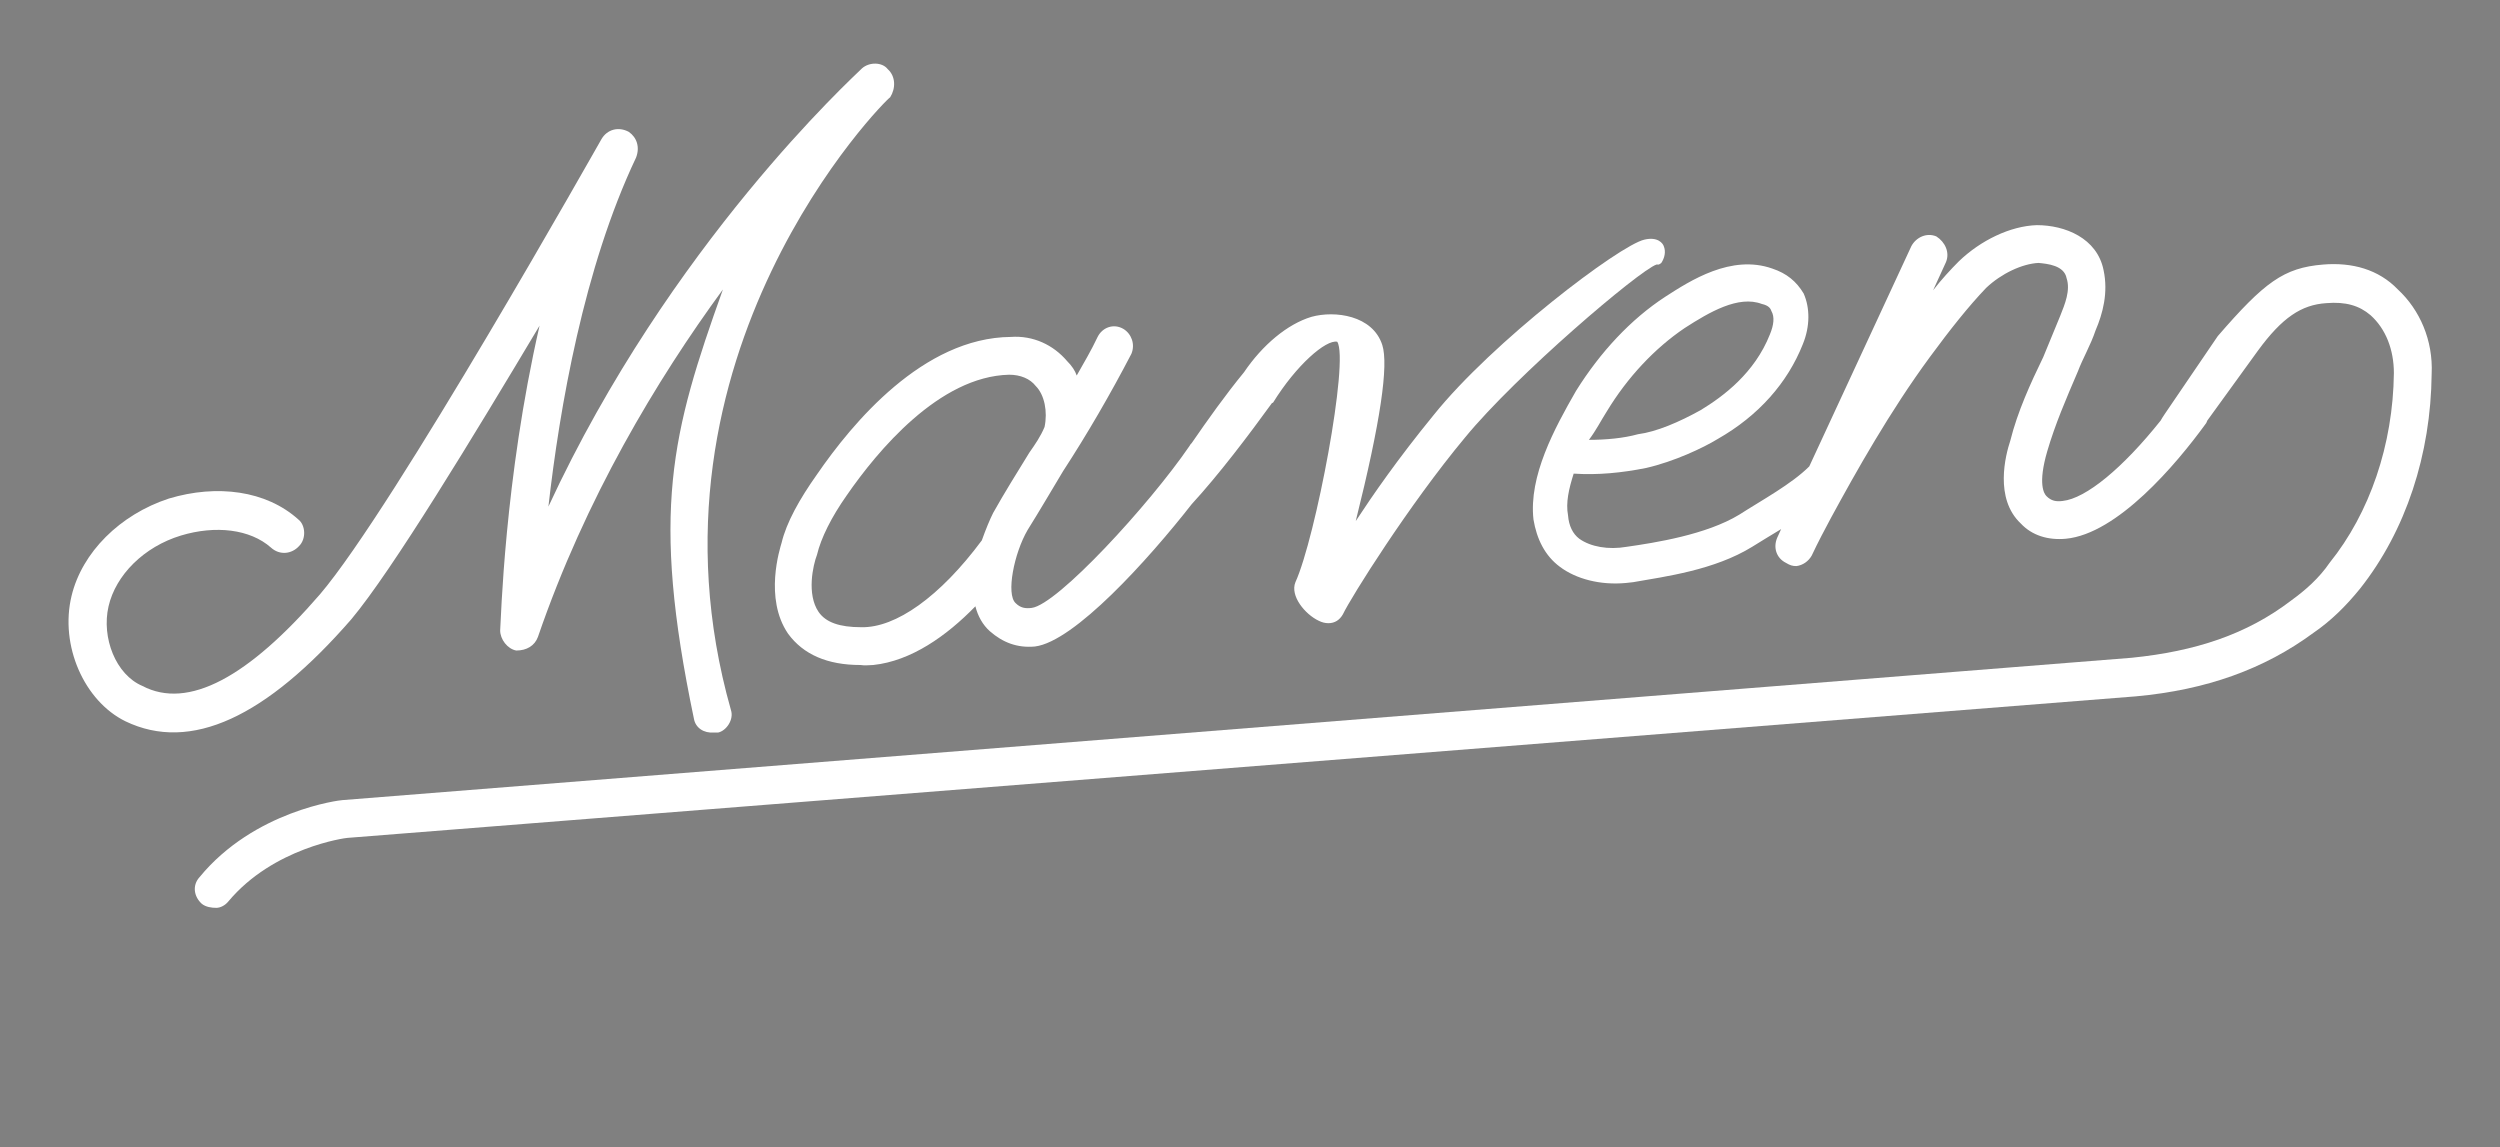
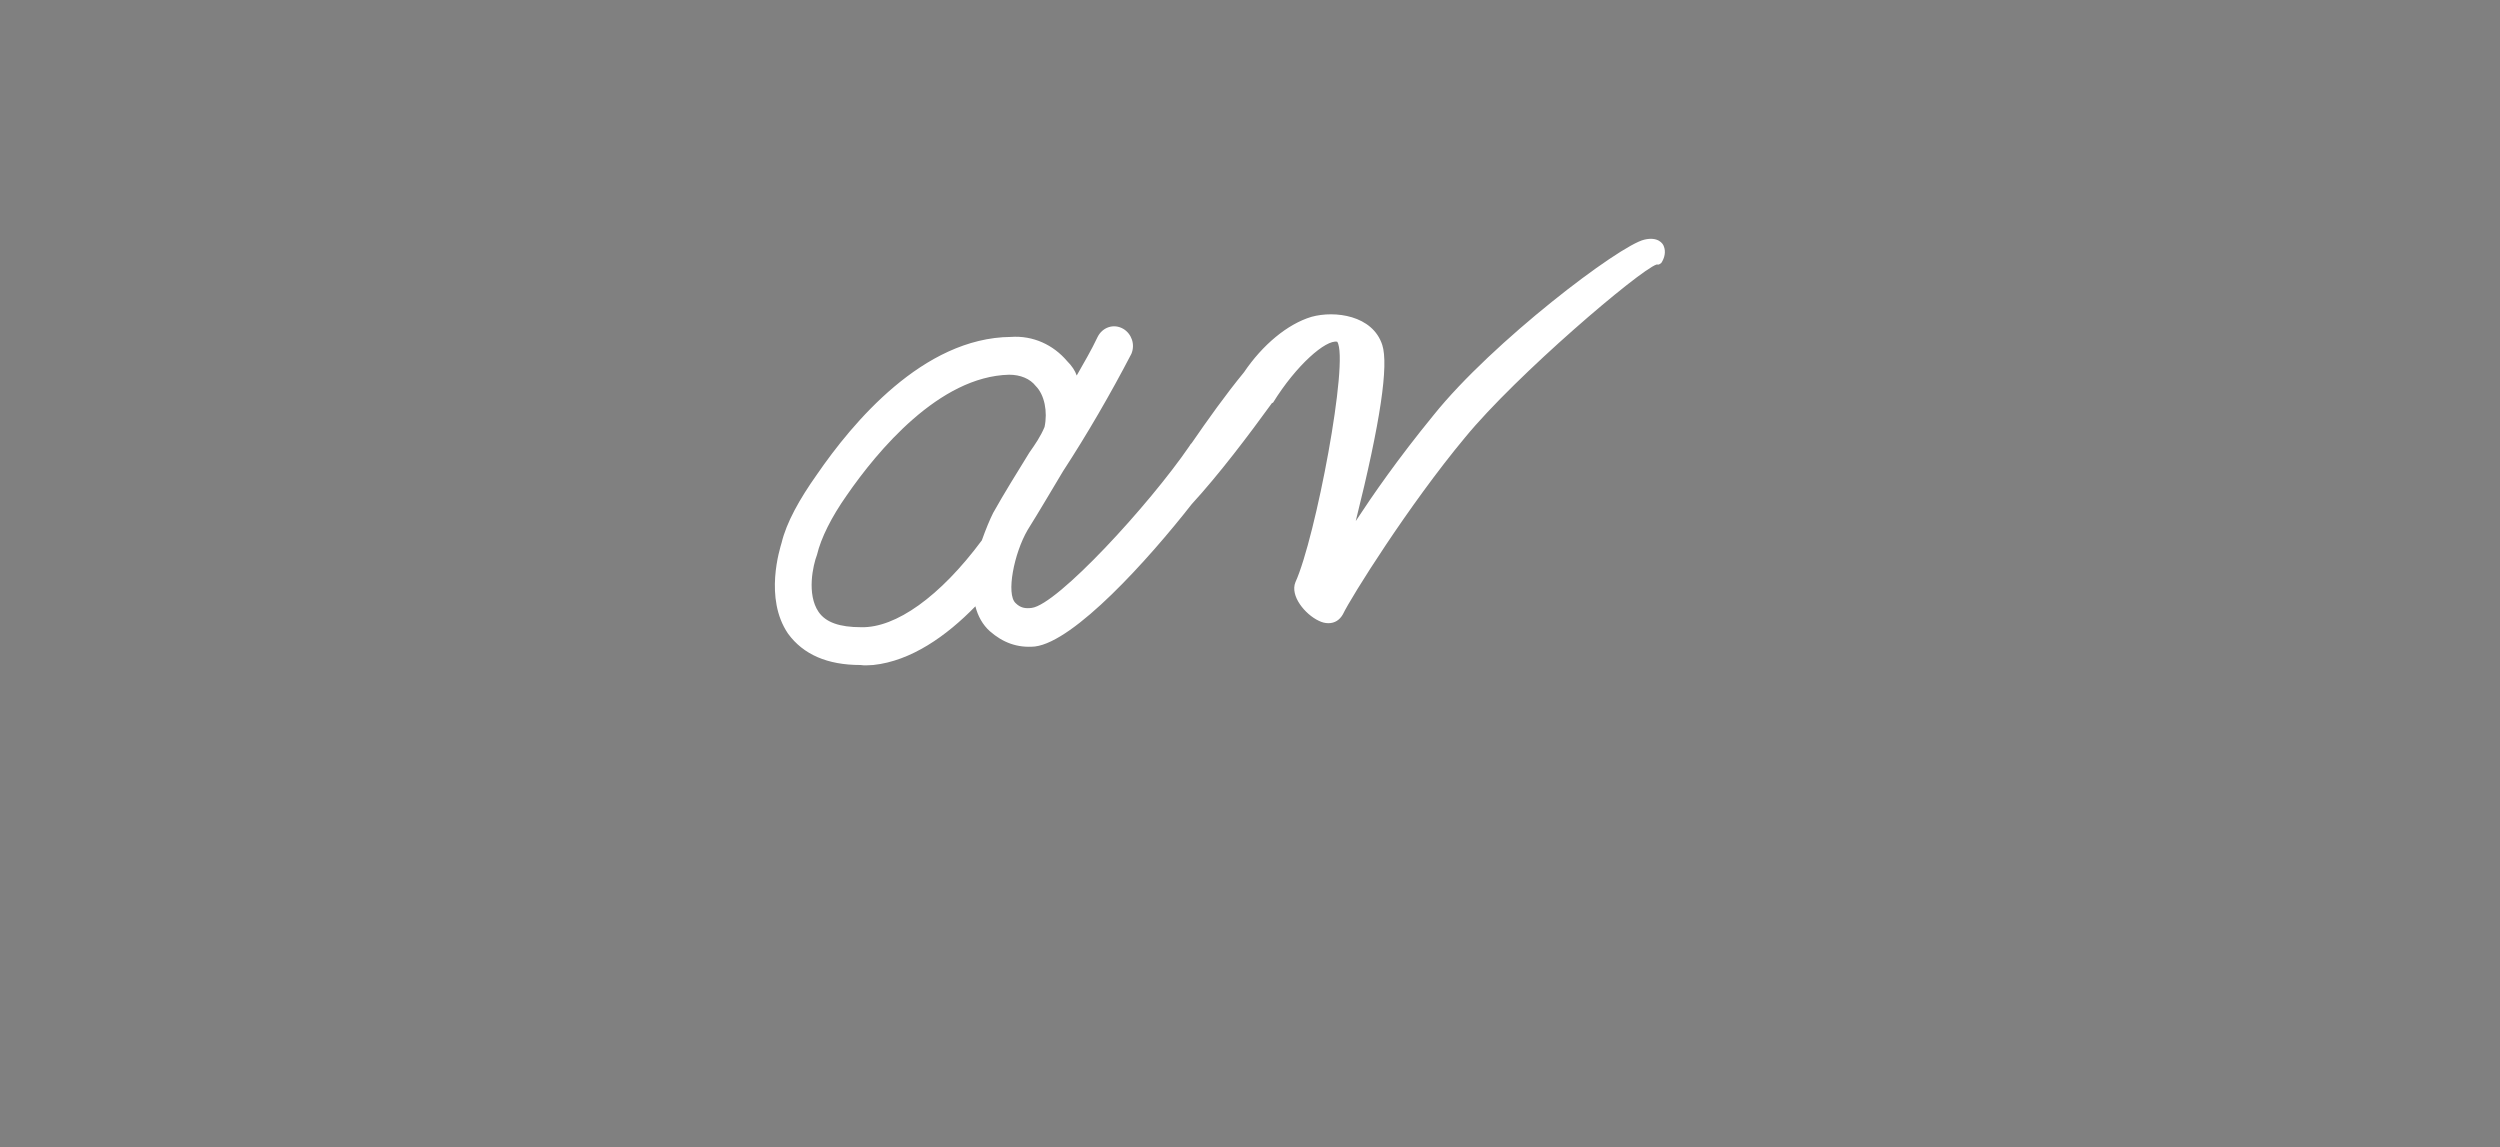
<svg xmlns="http://www.w3.org/2000/svg" version="1.1" id="Layer_1" x="0px" y="0px" width="310.9px" height="142.7px" viewBox="0 0 310.9 142.7" style="enable-background:new 0 0 310.9 142.7;" xml:space="preserve">
  <rect x="0" y="0" width="310.9" height="142.7" fill="#808080" stroke="none" />
  <style type="text/css">
	.st0{fill:#FFFFFF;}
</style>
-   <path d="M232.4,2" />
  <g>
    <g>
-       <path class="st0" d="M110.4,8.6c1,0.9,1,2.4,0.3,3.5c-0.5,0.2-32.3,32.1-19.8,76.2c0.4,1.2-0.6,2.6-1.6,2.8l-0.5,0    c-1.3,0.1-2.3-0.6-2.5-1.7c-5.4-25.8-2.8-35.5,3.6-53.4c-8.2,11.2-17.1,26-23,43.2c-0.4,1.1-1.4,1.7-2.7,1.7c-1.1-0.2-2-1.4-2-2.5    c0.1-1.1,0.5-18.7,4.9-37.9C58.8,54.4,48.8,70.9,43.7,77c-10.6,12.2-20,16.6-28.1,12.7c-5.1-2.5-8.2-9.4-6.7-15.6    C10.2,68.7,14.9,64,21,62c6-1.8,12.1-1,16.1,2.6c0.9,0.7,1,2.4,0.1,3.3c-0.9,1-2.4,1.2-3.5,0.2c-2.6-2.3-6.9-2.8-11.2-1.5    c-4.6,1.4-8.1,4.9-9,8.8c-0.9,3.9,0.9,8.5,4.2,9.9c5.7,3,13.2-1.1,22.1-11.4C49,63.1,74.5,17.8,74.8,17.3c0.7-1.2,2.1-1.6,3.4-0.9    c1,0.7,1.4,1.9,0.9,3.2C72.6,33.3,69.6,50.7,68.2,63c15.1-32.6,37.9-53.4,39-54.5C108.1,7.7,109.7,7.7,110.4,8.6z" />
-     </g>
-     <path class="st0" d="M298.2,36c-2.4-2.5-5.7-3.4-9.3-3.1c-4.9,0.4-7.3,2.2-13.1,8.9l-6.6,9.7c-0.2,0.3-0.4,0.6-0.5,0.8   c-4.7,5.9-9.3,9.7-12.2,10c-0.8,0.1-1.4,0-2-0.6c-0.3-0.3-1.1-1.5,0.1-5.6c1-3.4,2.3-6.4,3.8-9.9c0.6-1.6,1.6-3.3,2.2-5.1   c0.9-2.1,1.6-4.7,1-7.5c-0.8-4-4.8-5.6-8.3-5.6c-3.3,0.1-7,1.9-9.7,4.5c-1,1-2.2,2.3-3.2,3.6l1.6-3.5c0.5-1.2-0.1-2.5-1.2-3.2   c-1.2-0.5-2.5,0.1-3.1,1.2l-12.7,27.4c-2.2,2.2-5.9,4.2-8.7,6c-4.1,2.5-10.5,3.5-14,4c-2.3,0.4-4.5,0-5.9-1   c-0.8-0.6-1.3-1.6-1.4-2.9c-0.3-1.6,0.1-3.3,0.7-5.2c3,0.2,6-0.1,9-0.7c3.5-0.8,7.1-2.5,8.9-3.6c5.1-2.9,8.7-7,10.6-11.8   c0.9-2.2,0.9-4.5,0.1-6.3c-0.9-1.5-2.1-2.5-3.9-3.1c-5.1-1.8-10.2,1.5-13.3,3.5c-4.3,2.8-8.1,6.9-11.1,11.7   c-2.7,4.7-5.9,10.6-5.3,16c0.4,2.4,1.4,4.5,3.3,5.9c2,1.5,5,2.3,8.2,2l0.9-0.1c4-0.7,10.1-1.5,14.8-4.4c1.1-0.7,2.3-1.4,3.6-2.2   l-0.5,1.1c-0.5,1.2-0.1,2.5,1.1,3.1c0.5,0.3,0.8,0.4,1.3,0.4c0.8-0.1,1.5-0.6,1.9-1.3c0.8-1.7,1.6-3.2,2.4-4.7   c3.1-5.7,7.3-13.2,12.3-20c2.5-3.4,4.8-6.3,7-8.6c1.9-1.8,4.5-3,6.5-3.1c1.1,0.1,3.2,0.3,3.5,1.9c0.5,1.5-0.2,3.2-0.8,4.7l-2.1,5.1   c-1.6,3.3-3.2,6.8-4.1,10.4c-0.6,1.8-2,7.2,1.3,10.3c1.4,1.5,3.4,2.1,5.6,1.9c6.4-0.6,13.7-9.2,17.4-14.3c0.1-0.1,0.1-0.2,0.2-0.4   c6-8.3,6.3-8.7,6.3-8.7c3-4.1,5.4-5.7,8.5-5.9c2.4-0.2,4.1,0.3,5.5,1.5c1.9,1.7,2.9,4.3,2.9,7.2c-0.1,8.9-3,17.4-8,23.6   c-1.3,1.9-3,3.4-4.8,4.7c-5.5,4.2-11.9,6.3-19.8,7.1L42.6,99.5c-0.3,0-11,1.3-17.8,9.6c-0.9,1-0.7,2.4,0.3,3.3   c0.5,0.4,1.2,0.5,1.8,0.5c0.5,0,1.1-0.3,1.5-0.8c5.6-6.7,14.6-7.9,14.8-7.9l222.4-17.6c8.8-0.8,16-3.4,22.1-7.9   c2.2-1.5,4.1-3.4,5.8-5.5c5.7-7.2,8.8-16.7,8.9-26.7C302.6,42.3,300.9,38.5,298.2,36z M199.8,51.2c2.6-4.3,6-7.9,9.7-10.4   c3.1-2,6.7-4.1,9.6-3c0.9,0.2,1.1,0.6,1.2,0.9c0.4,0.7,0.3,1.7-0.2,2.9c-1.9,4.8-5.8,7.7-8.6,9.4c-2.7,1.5-5.5,2.7-7.8,3   c-1.8,0.5-4,0.7-6.1,0.7C198.5,53.5,199.1,52.3,199.8,51.2z" />
+       </g>
    <path class="st0" d="M206.9,30.6c-0.1-0.3-0.7-1.2-2.4-0.8c-3.1,0.7-18.9,12.7-26.2,21.8c-4.5,5.5-7.6,10-9.7,13.2   c3.1-12.4,4.1-19.4,3.3-21.9c-1.2-3.7-5.9-4.3-8.8-3.5c-3,0.9-6.1,3.5-8.4,6.9c-2.3,2.8-4.5,5.9-6.5,8.8c-0.1,0.1-0.2,0.2-0.3,0.4   c-5,7.3-16.4,19.7-19.6,20.1c-0.8,0.1-1.4,0-2-0.6c-1.2-1.1-0.2-6.2,1.5-9.1c1.5-2.4,2.9-4.8,4.4-7.3c3-4.6,5.9-9.6,8.5-14.6   c0.5-1.2,0-2.5-1-3.1c-1.2-0.7-2.6-0.2-3.2,1c-0.8,1.7-1.7,3.2-2.6,4.8c-0.2-0.6-0.6-1.2-1.2-1.8c-1.7-2-4.2-3.2-7-3   C114.8,42,106,52.6,101.6,59c-2.2,3.1-3.8,6-4.4,8.5c-0.2,0.7-2.2,6.9,0.8,11.3c1.9,2.6,4.9,3.9,9,3.9c0.6,0.1,1.1,0,1.6,0   c4.7-0.5,9.1-3.6,12.7-7.3c0.3,1.2,0.9,2.3,1.8,3.1c1.6,1.4,3.4,2.1,5.6,1.9c4.9-0.6,14.1-10.8,19.5-17.7c3.4-3.7,7.1-8.6,10-12.6   l0.1,0c2.9-4.7,6.6-7.9,8-7.6c1.5,2.3-2.7,24.4-5.2,29.9c-0.7,1.7,1.2,4,2.9,4.8c0.4,0.2,0.8,0.3,1.2,0.3c0.8,0,1.4-0.4,1.8-1.1   c1-2.1,8.2-13.6,15.2-22c6.4-7.8,21.7-20.8,23.8-21.5l0.3,0l0.3-0.2C207,32.1,207.2,31.3,206.9,30.6z M122.1,67.2   c-5.2,7-10.7,10.9-15,10.8c-2.7,0-4.4-0.6-5.3-1.9c-1.5-2.2-0.7-5.8-0.2-7.1c0.5-2.1,1.8-4.7,3.7-7.4c3.8-5.5,11.5-14.8,20.2-15   c1.4,0,2.6,0.5,3.3,1.4c1.1,1.1,1.5,3.2,1.1,5.1c-0.5,1.2-1.2,2.2-1.9,3.2c-1.6,2.6-3.1,5-4.5,7.5   C123.1,64.6,122.6,65.8,122.1,67.2z" />
  </g>
</svg>